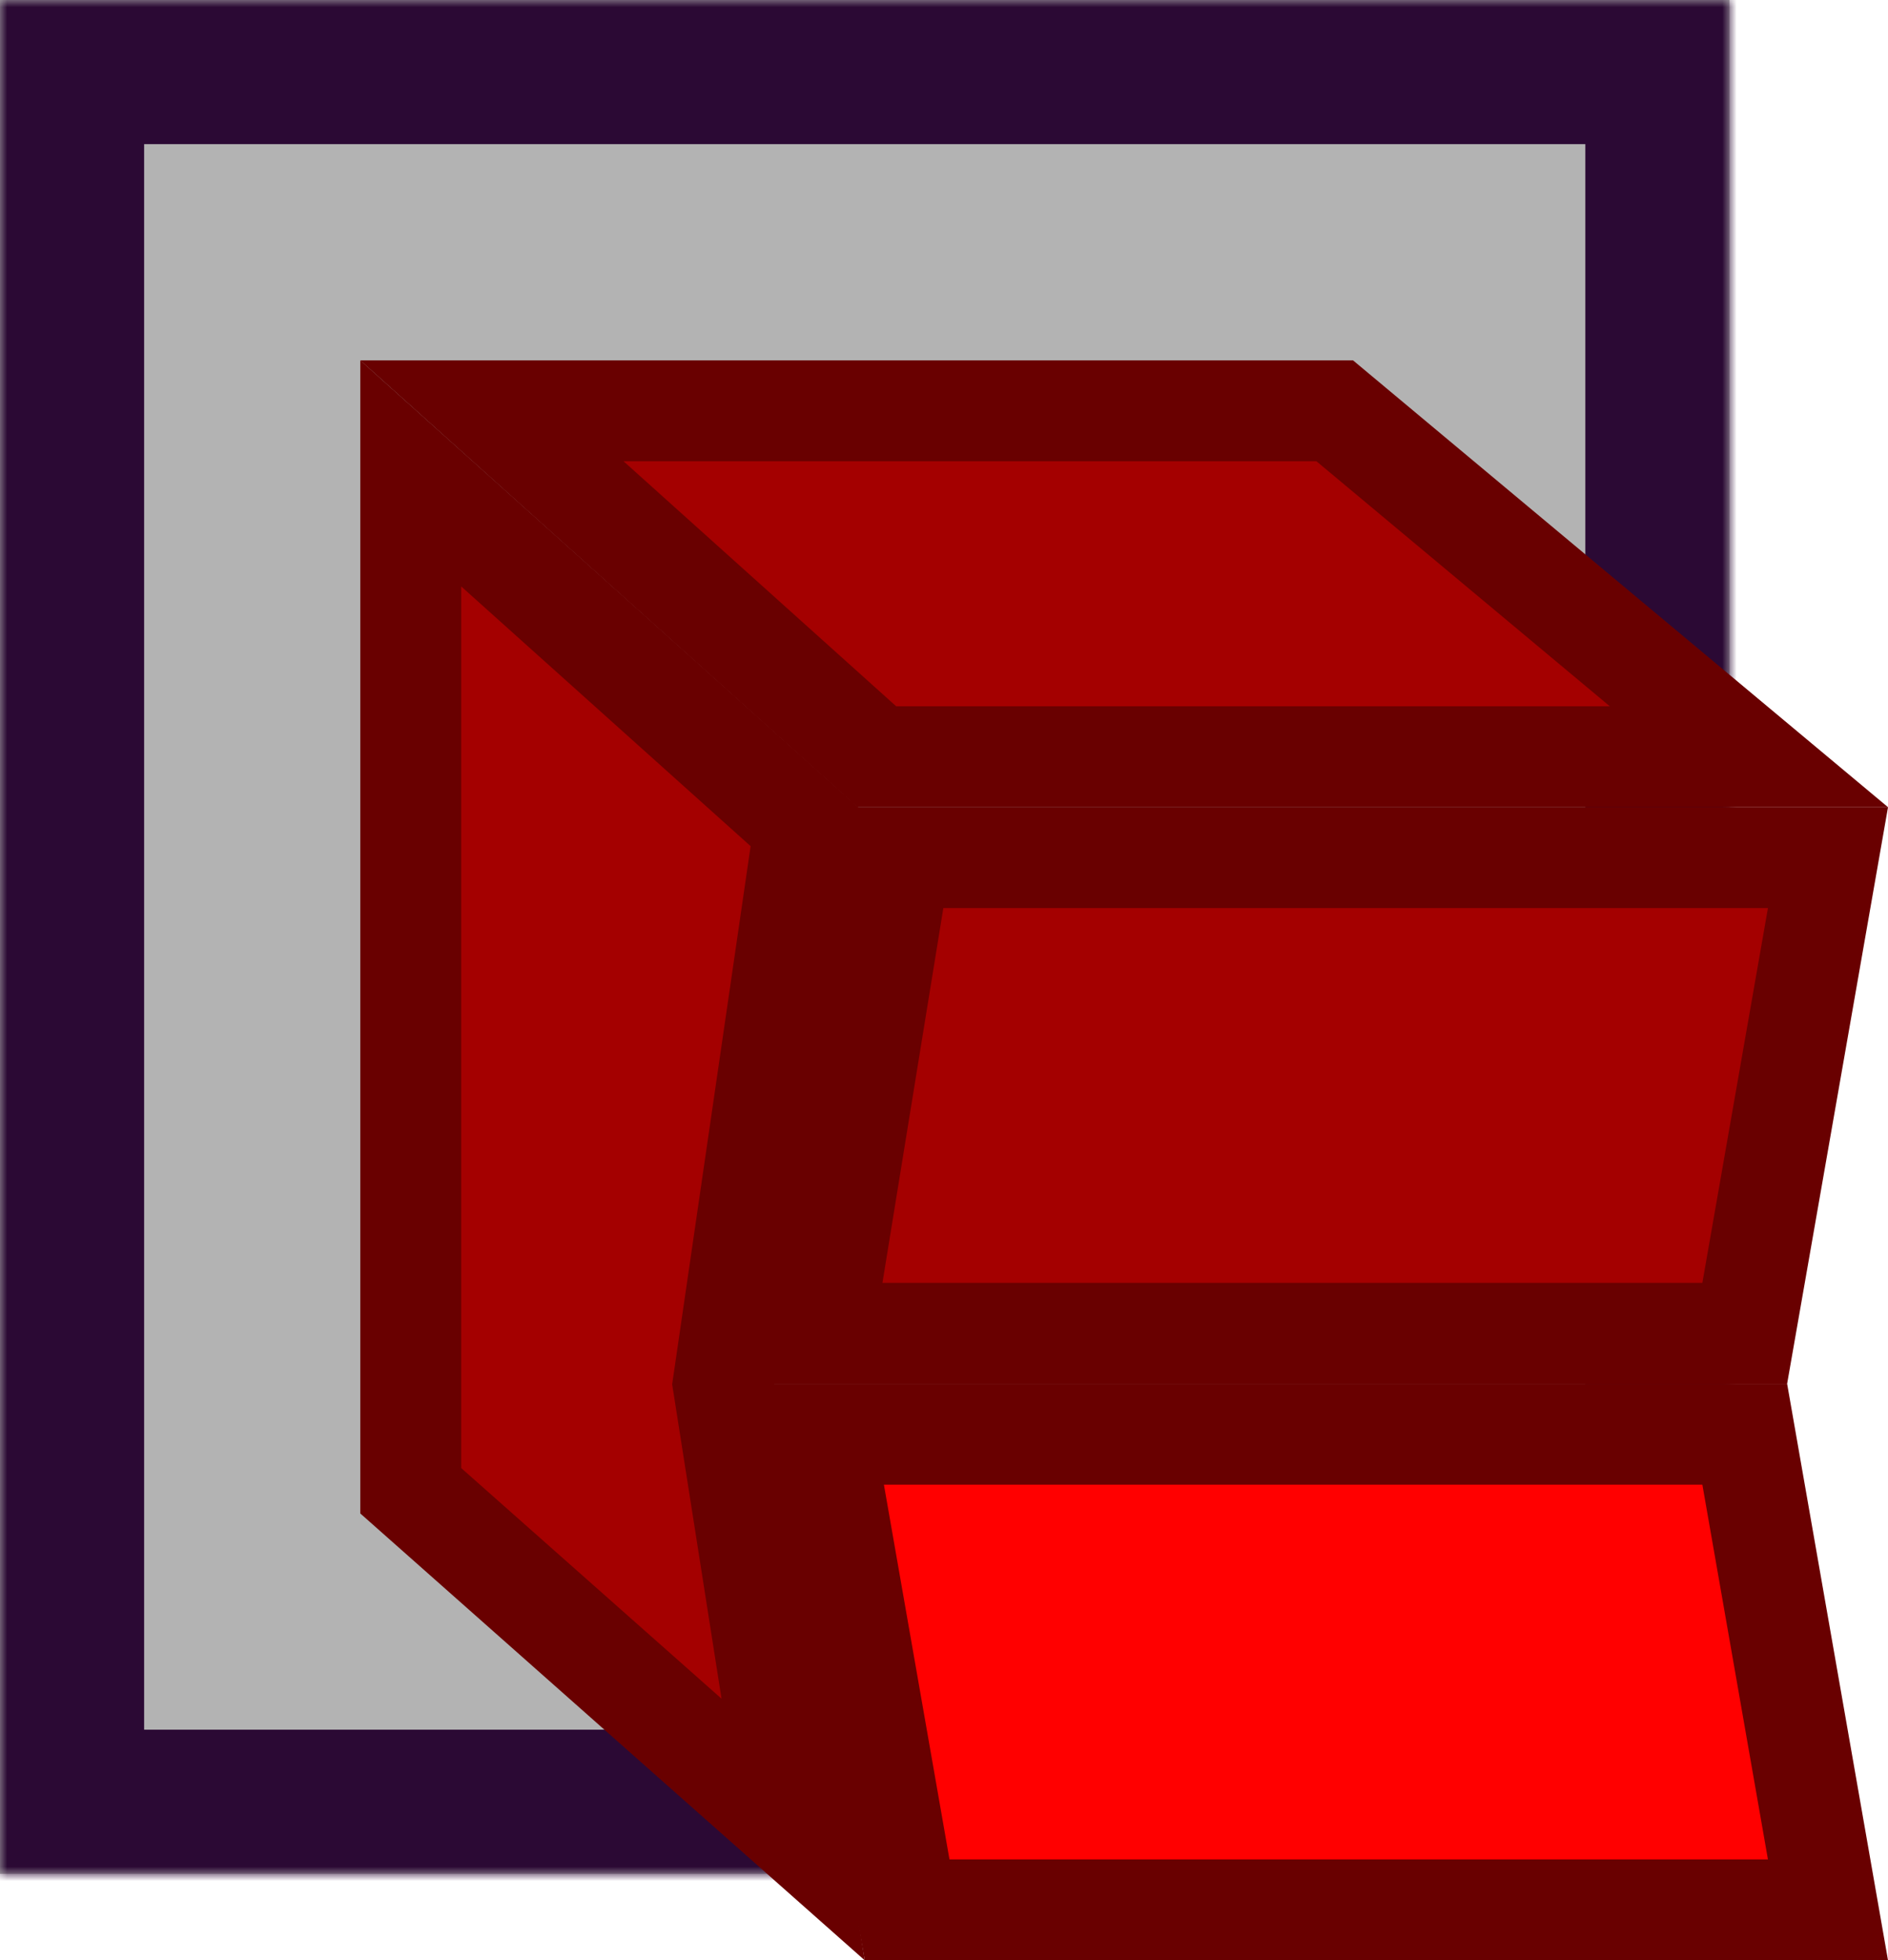
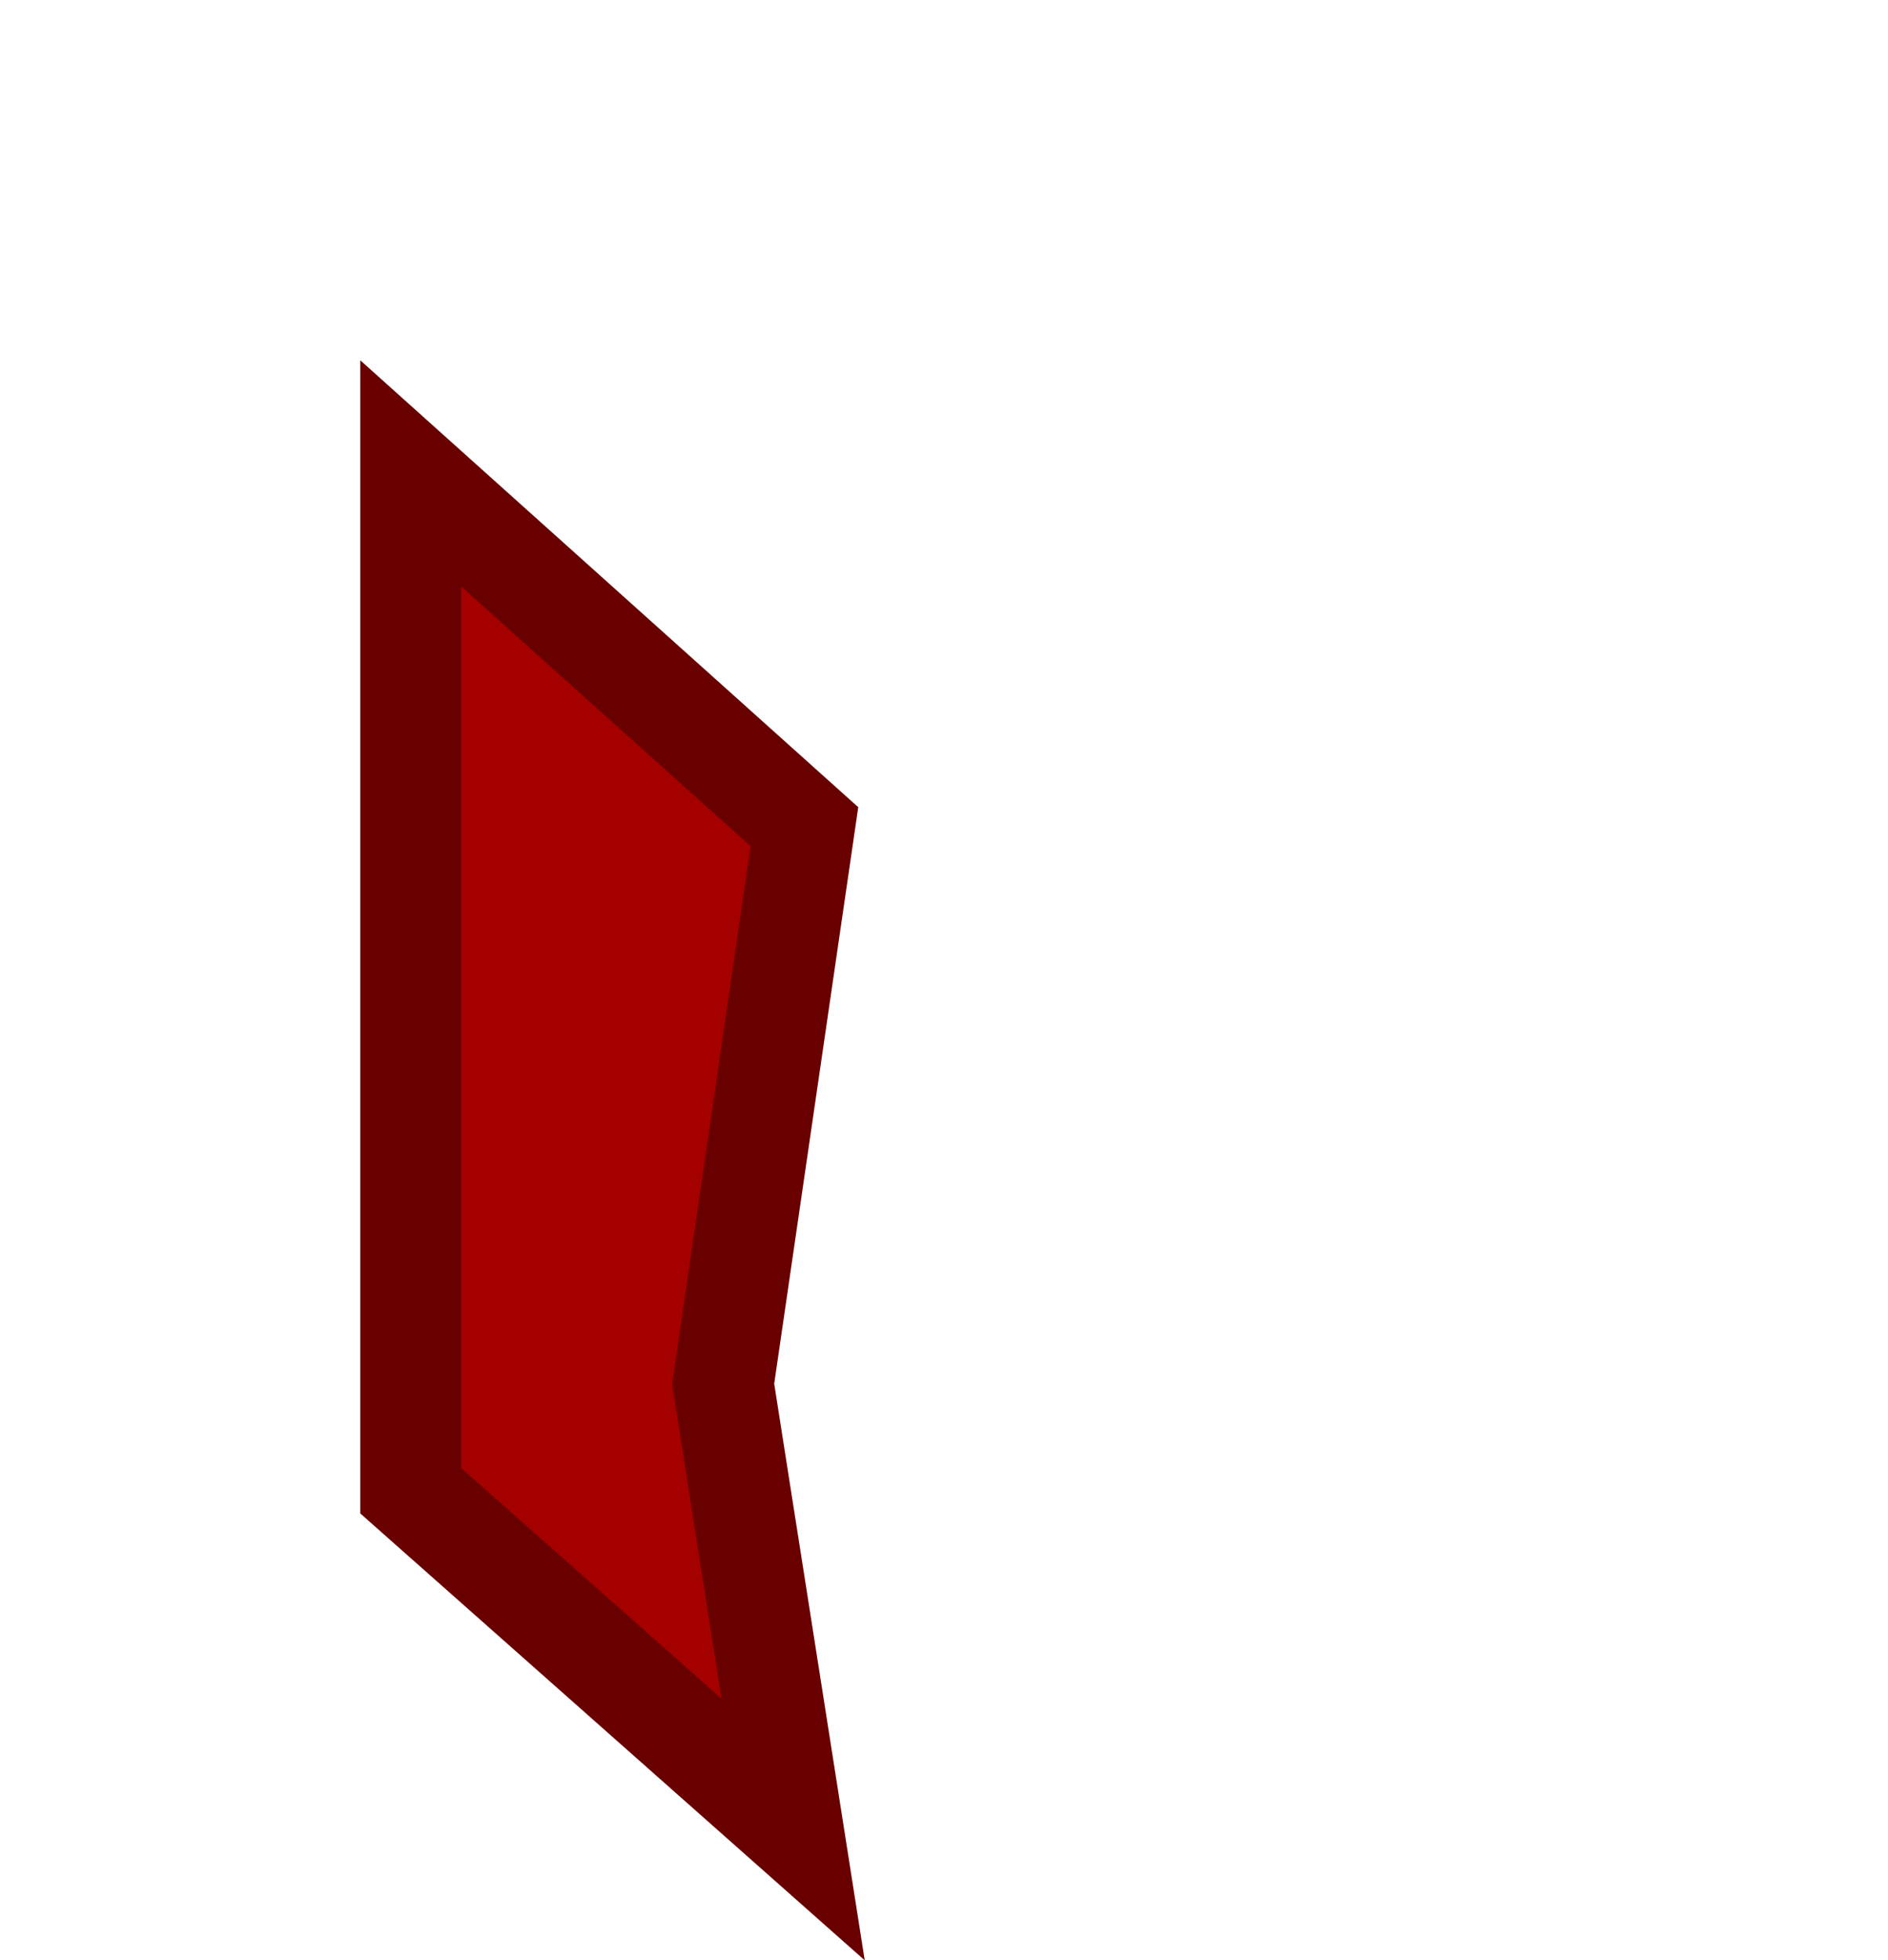
<svg xmlns="http://www.w3.org/2000/svg" width="131" height="136" viewBox="0 0 131 136" fill="none">
  <mask id="path-1-inside-1_48_14" fill="white">
-     <path d="M120 0H0V130H120V0Z" />
-   </mask>
-   <path d="M120 0H0V130H120V0Z" fill="#B3B3B3" />
+     </mask>
  <path d="M120 0V-10H130V0H120ZM0 0H-10V-10H0V0ZM0 130V140H-10V130H0ZM120 130H130V140H120V130ZM120 0V10H0V0V-10H120V0ZM0 0H10V130H0H-10V0H0ZM0 130V120H120V130V140H0V130ZM120 130H110V0H120H130V130H120Z" fill="#2B0934" mask="url(#path-1-inside-1_48_14)" />
-   <path d="M57.165 99.5L62.94 132.5H126.835L121.06 99.5H57.165Z" fill="#FF0000" stroke="#690000" stroke-width="7" />
-   <path d="M34.132 28.5L60.841 52.5H121.35L92.611 28.5H34.132Z" fill="#A40000" stroke="#690000" stroke-width="7" />
-   <path d="M126.835 59.5L121.06 92.5H57.115L62.477 59.5H126.835Z" fill="#A40000" stroke="#690000" stroke-width="7" />
  <path d="M55.816 57.352L50.255 95.495L50.178 96.019L50.261 96.543L55.031 126.924L28.5 103.424V32.842L55.816 57.352Z" fill="#A40000" stroke="#690000" stroke-width="7" />
</svg>